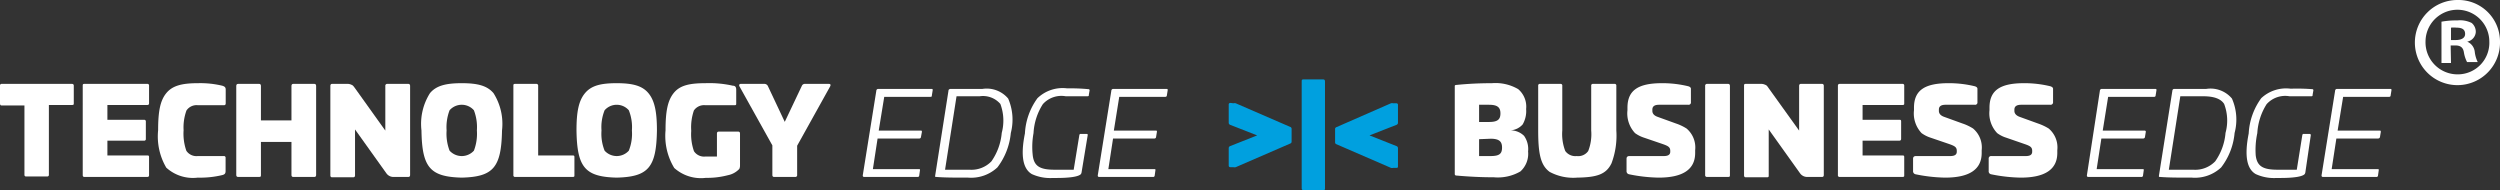
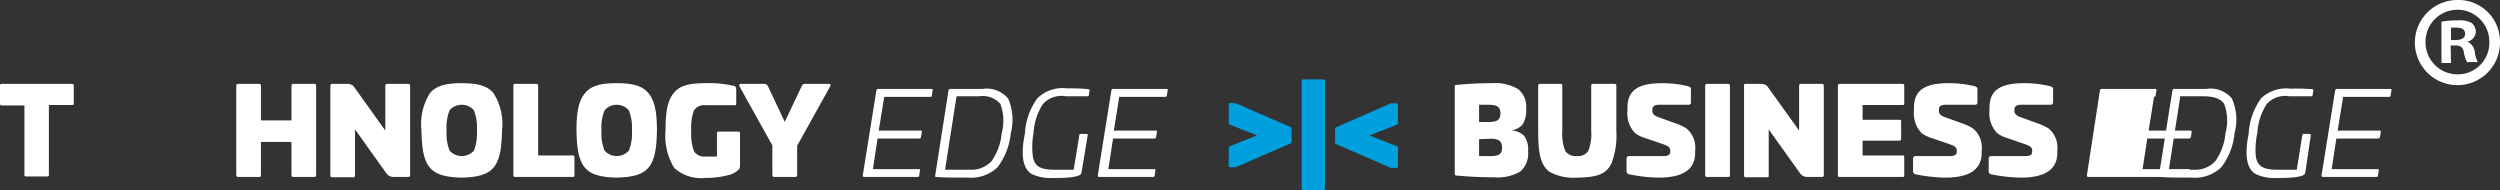
<svg xmlns="http://www.w3.org/2000/svg" viewBox="0 0 217.87 16.57">
  <rect x="0" y="0" width="217.87" height="16.57" fill="#333333" stroke="none" />
  <defs>
    <style>.cls-1{fill:#fff;}.cls-2{fill:#00a0df;}</style>
  </defs>
  <title>business edge logo white</title>
  <g id="Layer_2" data-name="Layer 2">
    <g id="Layer_1-2" data-name="Layer 1">
      <path class="cls-1" d="M6.26,7.31c.12,0,.17.06.17.16V9c0,.1,0,.15-.17.15h-2v6.07a.14.14,0,0,1-.16.16H2.29a.14.14,0,0,1-.16-.16V9.19h-2C.05,9.19,0,9.14,0,9V7.47a.14.14,0,0,1,.16-.16Z" />
-       <path class="cls-1" d="M12.83,7.31a.14.14,0,0,1,.16.16V9c0,.1-.05.15-.16.15H9.36v1.29h3.19a.14.14,0,0,1,.16.16V12.1a.14.14,0,0,1-.16.16H9.36v1.29h3.47c.11,0,.16,0,.16.15v1.57c0,.1-.05.15-.16.15H7.36c-.1,0-.15-.05-.15-.16V7.48c0-.11,0-.17.15-.17Z" />
-       <path class="cls-1" d="M19.37,7.47c.22.07.3.14.3.35V9c0,.12-.05.17-.16.17H17.25a1.06,1.06,0,0,0-1,.46A4.31,4.31,0,0,0,16,11.35a4.49,4.49,0,0,0,.24,1.79,1.06,1.06,0,0,0,1,.46h2.26a.14.14,0,0,1,.16.16v1.15c0,.22-.09.3-.3.35a8.22,8.22,0,0,1-2.12.22,3.45,3.45,0,0,1-2.75-.87,5.38,5.38,0,0,1-.71-3.26c0-1.64.18-2.58.71-3.23s1.35-.87,2.75-.87A8.2,8.2,0,0,1,19.37,7.47Z" />
      <path class="cls-1" d="M27.4,7.31c.1,0,.15.07.15.18v7.76c0,.11-.05.17-.15.17H25.55c-.1,0-.15-.06-.15-.17V12.37H22.74v2.88c0,.11,0,.17-.15.17H20.75c-.11,0-.16-.06-.16-.17V7.49c0-.11.05-.18.16-.18h1.84c.1,0,.15.07.15.18v3H25.4v-3c0-.11.05-.18.15-.18Z" />
      <path class="cls-1" d="M35.58,7.31c.11,0,.16.07.16.18v7.76c0,.11-.05.17-.16.17H34.32a.75.75,0,0,1-.65-.32l-2.73-3.82v4c0,.11-.05.17-.16.17H28.94c-.1,0-.15-.06-.15-.17V7.49c0-.11.05-.18.15-.18h1.31a.77.77,0,0,1,.34.06c.17.07.18.09.35.32l2.64,3.69V7.49a.16.16,0,0,1,.16-.18Z" />
      <path class="cls-1" d="M40.24,15.48c-2.77-.07-3.46-.89-3.51-4.11a5,5,0,0,1,.74-3.25c.54-.65,1.37-.87,2.77-.87s2.22.22,2.77.87a5,5,0,0,1,.74,3.25C43.69,14.59,43,15.41,40.24,15.48Zm-1.06-2.35a1.43,1.43,0,0,0,2.12,0,4.12,4.12,0,0,0,.26-1.76,4.12,4.12,0,0,0-.26-1.76,1.41,1.41,0,0,0-2.12,0,4.12,4.12,0,0,0-.26,1.76A4.12,4.12,0,0,0,39.18,13.13Z" />
      <path class="cls-1" d="M46.74,7.31a.15.15,0,0,1,.16.17v6.07h3c.11,0,.16,0,.16.15v1.57c0,.1,0,.15-.16.15h-5a.14.14,0,0,1-.16-.16V7.48c0-.11,0-.17.16-.17Z" />
      <path class="cls-1" d="M53.74,15.48c-2.76-.07-3.45-.89-3.5-4.11,0-1.63.19-2.59.74-3.25s1.37-.87,2.76-.87,2.23.22,2.77.87.74,1.62.74,3.25C57.2,14.59,56.51,15.41,53.74,15.48Zm-1.05-2.35a1.42,1.42,0,0,0,2.11,0,3.94,3.94,0,0,0,.27-1.76,3.94,3.94,0,0,0-.27-1.76,1.4,1.4,0,0,0-2.11,0,3.94,3.94,0,0,0-.27,1.76A3.94,3.94,0,0,0,52.69,13.13Z" />
      <path class="cls-1" d="M63.87,7.47c.21,0,.29.13.29.35V9c0,.12,0,.17-.15.17H61.47a1.07,1.07,0,0,0-1,.46,4.54,4.54,0,0,0-.23,1.77,4.43,4.43,0,0,0,.24,1.78,1.05,1.05,0,0,0,1,.46h1v-2c0-.11.05-.17.16-.17h1.7c.1,0,.15.06.15.17v2.77a.68.68,0,0,1-.06.31,1.85,1.85,0,0,1-1,.55,7.16,7.16,0,0,1-1.92.23,3.49,3.49,0,0,1-2.75-.86A5.38,5.38,0,0,1,58,11.36c0-1.64.18-2.59.71-3.25s1.35-.86,2.75-.86A9.32,9.32,0,0,1,63.87,7.47Z" />
      <path class="cls-1" d="M72.22,7.31c.16,0,.2.08.12.23L69.47,12.7v2.55a.15.15,0,0,1-.16.17H67.47c-.11,0-.16-.06-.16-.17V12.67L64.45,7.54c-.08-.15,0-.23.11-.23h2.08a.34.34,0,0,1,.27.17l1.48,3.14,1.49-3.14a.28.28,0,0,1,.27-.17Z" />
      <path class="cls-1" d="M81.17,7.75c.09,0,.12,0,.11.13l-.07.43c0,.09,0,.13-.15.13h-4l-.48,2.94h3.64c.09,0,.13,0,.12.13l-.08.43a.14.14,0,0,1-.15.13H76.48l-.41,2.67h4c.09,0,.12,0,.1.12l-.06.43a.13.13,0,0,1-.15.13H75.32c-.1,0-.14-.05-.13-.15l1.18-7.36a.16.16,0,0,1,.17-.16Z" />
      <path class="cls-1" d="M87.86,8.59a4.62,4.62,0,0,1,.23,3,5.82,5.82,0,0,1-1.17,3,3.35,3.35,0,0,1-2.55.89c-1.13,0-2.05,0-2.77-.06-.11,0-.11,0-.1-.13l1.16-7.4c0-.08.07-.12.15-.14.54,0,1.47,0,2.8,0A2.44,2.44,0,0,1,87.86,8.59Zm-4.5-.2-1,6.4h2.12a2.42,2.42,0,0,0,1.92-.73,5.09,5.09,0,0,0,.9-2.48,4.14,4.14,0,0,0-.12-2.52,2,2,0,0,0-1.81-.67Z" />
      <path class="cls-1" d="M94.85,7.77c.09,0,.12.06.1.14l-.06.35c0,.09,0,.13-.15.13H92.88a2.17,2.17,0,0,0-2,.69,5.18,5.18,0,0,0-.81,2.52A6.66,6.66,0,0,0,90,13.53c.11.94.61,1.26,1.89,1.26h1.68l.49-3a.12.12,0,0,1,.14-.12h.48c.08,0,.12,0,.11.12L94.26,15a.38.38,0,0,1-.06.17c-.2.23-1,.35-2.3.34h-.15a3.85,3.85,0,0,1-1.83-.34c-.76-.45-1-1.57-.6-3.54a5.71,5.71,0,0,1,1.09-3.07A3.16,3.16,0,0,1,93,7.7,17,17,0,0,1,94.85,7.77Z" />
      <path class="cls-1" d="M101.65,7.75c.09,0,.12,0,.11.13l-.07.43c0,.09-.06.13-.15.13h-4l-.47,2.94h3.64c.08,0,.13,0,.11.13l-.07.43a.14.14,0,0,1-.15.13H97l-.41,2.67h4c.09,0,.12,0,.1.12l-.06.43a.13.13,0,0,1-.15.13H95.8c-.1,0-.14-.05-.13-.15l1.18-7.36A.16.16,0,0,1,97,7.75Z" />
      <path class="cls-2" d="M107.49,9a.46.46,0,0,1,.2,0l4.75,2.06a.17.17,0,0,1,.12.17v1.11a.17.17,0,0,1-.12.17l-4.75,2.06a.45.45,0,0,1-.2,0h-.25c-.11,0-.16-.05-.16-.15V12.91a.19.19,0,0,1,.13-.18l2.35-.93-2.35-.92a.19.19,0,0,1-.13-.18V9.13a.14.14,0,0,1,.16-.16Z" />
      <path class="cls-2" d="M115.32,6.92c.1,0,.15.06.15.17v9.32c0,.11,0,.16-.15.16h-1.73c-.1,0-.15-.05-.15-.16V7.09c0-.11,0-.17.15-.17Z" />
      <path class="cls-2" d="M121.67,9a.14.14,0,0,1,.16.16V10.7a.19.19,0,0,1-.13.18l-2.35.92,2.35.93a.19.19,0,0,1,.13.18v1.57c0,.1,0,.15-.16.15h-.25a.45.45,0,0,1-.2,0l-4.75-2.06a.17.17,0,0,1-.12-.17V11.25a.17.17,0,0,1,.12-.17L121.22,9a.46.46,0,0,1,.2,0Z" />
      <path class="cls-1" d="M132.31,7.77A2,2,0,0,1,133,9.5a2.33,2.33,0,0,1-.3,1.34,1.54,1.54,0,0,1-1.08.52v0a1.68,1.68,0,0,1,1.2.48,2,2,0,0,1,.35,1.36,2.07,2.07,0,0,1-.67,1.74,3.92,3.92,0,0,1-2.31.51c-1.16,0-2.24-.06-3.25-.15-.11,0-.16-.05-.16-.13V7.53c0-.08,0-.12.16-.13,1-.1,2-.15,3.08-.15A3.92,3.92,0,0,1,132.31,7.77ZM128.9,9.13v1.5h.86c.76,0,1-.22,1-.75s-.27-.75-1-.75Zm0,3V13.6h1c.77,0,1-.2,1-.74s-.26-.77-1-.77Z" />
      <path class="cls-1" d="M140.71,7.31a.14.14,0,0,1,.15.16v3.9a6.84,6.84,0,0,1-.42,2.86c-.48,1-1.33,1.22-3,1.25a4.34,4.34,0,0,1-2.39-.5c-.8-.58-1-1.61-1-3.61V7.47a.14.14,0,0,1,.16-.16H136a.14.14,0,0,1,.15.16v3.9a4.1,4.1,0,0,0,.26,1.79,1.08,1.08,0,0,0,1,.44,1.06,1.06,0,0,0,1-.44,4,4,0,0,0,.26-1.79V7.47a.14.14,0,0,1,.15-.16Z" />
      <path class="cls-1" d="M147.14,7.52c.15.05.22.12.22.22V8.9a.2.2,0,0,1-.23.23h-2.55c-.39,0-.58.14-.58.42v.11c0,.24.15.41.45.52l1.63.59a4.22,4.22,0,0,1,.9.43,2.16,2.16,0,0,1,.75,1.89v.24c0,1.43-1.06,2.15-3.19,2.15a13.81,13.81,0,0,1-2.56-.29.27.27,0,0,1-.23-.29V13.83c0-.15.09-.23.25-.23h3c.37,0,.56-.12.56-.38v-.07c0-.33-.18-.43-.7-.61L143.28,12a2.77,2.77,0,0,1-.79-.4,2.51,2.51,0,0,1-.66-2V9.39c0-1.49.89-2.14,3-2.14A9.49,9.49,0,0,1,147.14,7.52Z" />
      <path class="cls-1" d="M150.6,7.31c.11,0,.16.07.16.18v7.76c0,.11,0,.17-.16.17h-1.84a.15.15,0,0,1-.16-.17V7.49a.16.16,0,0,1,.16-.18Z" />
      <path class="cls-1" d="M158.79,7.31c.1,0,.15.07.15.18v7.76c0,.11-.05.17-.15.17h-1.27a.76.76,0,0,1-.65-.32l-2.73-3.82v4c0,.11,0,.17-.15.17h-1.85c-.1,0-.15-.06-.15-.17V7.49c0-.11,0-.18.15-.18h1.31a.77.77,0,0,1,.34.06c.18.07.19.09.35.32l2.65,3.69V7.49c0-.11.05-.18.15-.18Z" />
      <path class="cls-1" d="M165.79,7.31a.14.14,0,0,1,.16.16V9c0,.1,0,.15-.16.15h-3.47v1.29h3.19c.12,0,.17,0,.17.16V12.1c0,.1-.05.16-.17.16h-3.19v1.29h3.47c.11,0,.16,0,.16.15v1.57c0,.1,0,.15-.16.15h-5.46a.14.14,0,0,1-.16-.16V7.48c0-.11.05-.17.16-.17Z" />
      <path class="cls-1" d="M172.11,7.52c.15.05.22.12.22.22V8.9a.2.2,0,0,1-.23.23h-2.55c-.39,0-.58.14-.58.42v.11c0,.24.15.41.45.52l1.63.59a4.22,4.22,0,0,1,.9.43,2.16,2.16,0,0,1,.75,1.89v.24c0,1.43-1.06,2.15-3.19,2.15a13.81,13.81,0,0,1-2.56-.29.27.27,0,0,1-.23-.29V13.83c0-.15.09-.23.25-.23h3c.37,0,.56-.12.56-.38v-.07c0-.33-.18-.43-.7-.61L168.25,12a2.77,2.77,0,0,1-.79-.4,2.51,2.51,0,0,1-.66-2V9.39c0-1.49.89-2.14,3-2.14A9.49,9.49,0,0,1,172.11,7.52Z" />
      <path class="cls-1" d="M178.69,7.52c.15.05.23.12.23.22V8.9a.21.21,0,0,1-.24.23h-2.54c-.39,0-.59.14-.59.42v.11c0,.24.16.41.45.52l1.63.59a4.6,4.6,0,0,1,.91.43,2.16,2.16,0,0,1,.75,1.89v.24c0,1.43-1.07,2.15-3.19,2.15a13.9,13.9,0,0,1-2.57-.29.26.26,0,0,1-.22-.29V13.83a.21.21,0,0,1,.24-.23h3c.37,0,.55-.12.55-.38v-.07c0-.33-.17-.43-.7-.61L174.84,12a2.64,2.64,0,0,1-.79-.4,2.51,2.51,0,0,1-.67-2V9.39c0-1.49.89-2.14,3-2.14A9.49,9.49,0,0,1,178.69,7.52Z" />
-       <path class="cls-1" d="M187.82,7.75c.09,0,.12,0,.11.13l-.07.43c0,.09-.05.13-.14.13h-4l-.47,2.94h3.64a.1.1,0,0,1,.11.13l-.07.43a.15.15,0,0,1-.16.13h-3.64l-.41,2.67h4c.09,0,.12,0,.1.12l-.06.43a.13.13,0,0,1-.15.13H182c-.1,0-.14-.05-.13-.15L183,7.91a.16.16,0,0,1,.17-.16Z" />
+       <path class="cls-1" d="M187.82,7.75c.09,0,.12,0,.11.13l-.07.43c0,.09-.05.13-.14.13l-.47,2.94h3.64a.1.1,0,0,1,.11.13l-.07.43a.15.15,0,0,1-.16.13h-3.64l-.41,2.67h4c.09,0,.12,0,.1.12l-.06.43a.13.13,0,0,1-.15.13H182c-.1,0-.14-.05-.13-.15L183,7.91a.16.16,0,0,1,.17-.16Z" />
      <path class="cls-1" d="M194.51,8.59a4.55,4.55,0,0,1,.23,3,5.74,5.74,0,0,1-1.17,3,3.33,3.33,0,0,1-2.55.89c-1.13,0-2.05,0-2.77-.06-.11,0-.11,0-.1-.13l1.17-7.4a.16.16,0,0,1,.14-.14c.54,0,1.48,0,2.8,0A2.43,2.43,0,0,1,194.51,8.59Zm-4.5-.2-1,6.4h2.12a2.42,2.42,0,0,0,1.92-.73,5,5,0,0,0,.9-2.48,4.06,4.06,0,0,0-.12-2.52c-.28-.44-.87-.67-1.81-.67Z" />
      <path class="cls-1" d="M201.5,7.77c.09,0,.12.06.1.14l-.06.35c0,.09,0,.13-.14.13h-1.87a2.18,2.18,0,0,0-2,.69,5.28,5.28,0,0,0-.81,2.52,7,7,0,0,0-.14,1.93c.11.94.61,1.26,1.89,1.26h1.69l.48-3a.12.12,0,0,1,.14-.12h.48q.13,0,.12.12L200.91,15a.38.38,0,0,1-.06.17c-.2.23-1,.35-2.29.34h-.16a3.81,3.81,0,0,1-1.82-.34c-.77-.45-1-1.57-.61-3.54a5.71,5.71,0,0,1,1.09-3.07,3.16,3.16,0,0,1,2.57-.83A17,17,0,0,1,201.5,7.77Z" />
      <path class="cls-1" d="M208.3,7.75c.09,0,.12,0,.11.13l-.07.43c0,.09-.05.13-.14.13h-4l-.48,2.94h3.64c.09,0,.13,0,.12.13l-.07.43a.16.16,0,0,1-.16.13h-3.64l-.41,2.67h4c.09,0,.12,0,.1.12l-.06.43a.13.13,0,0,1-.15.13h-4.64c-.1,0-.14-.05-.13-.15l1.18-7.36a.16.16,0,0,1,.17-.16Z" />
      <path class="cls-1" d="M217.87,3.6a3.71,3.71,0,1,1-3.7-3.6A3.62,3.62,0,0,1,217.87,3.6Zm-6.49,0a2.79,2.79,0,0,0,2.82,2.88,2.75,2.75,0,0,0,2.74-2.85,2.78,2.78,0,1,0-5.56,0Zm2.22,1.89h-.83V1.89a7,7,0,0,1,1.38-.11A2.27,2.27,0,0,1,215.4,2a1,1,0,0,1,.36.8.92.92,0,0,1-.75.83v0a1.09,1.09,0,0,1,.66.88,2.71,2.71,0,0,0,.26.9H215a2.8,2.8,0,0,1-.28-.87c-.07-.4-.29-.58-.75-.58h-.4Zm0-2h.4c.46,0,.83-.15.83-.53s-.24-.55-.76-.55a2.13,2.13,0,0,0-.47,0Z" />
    </g>
  </g>
</svg>